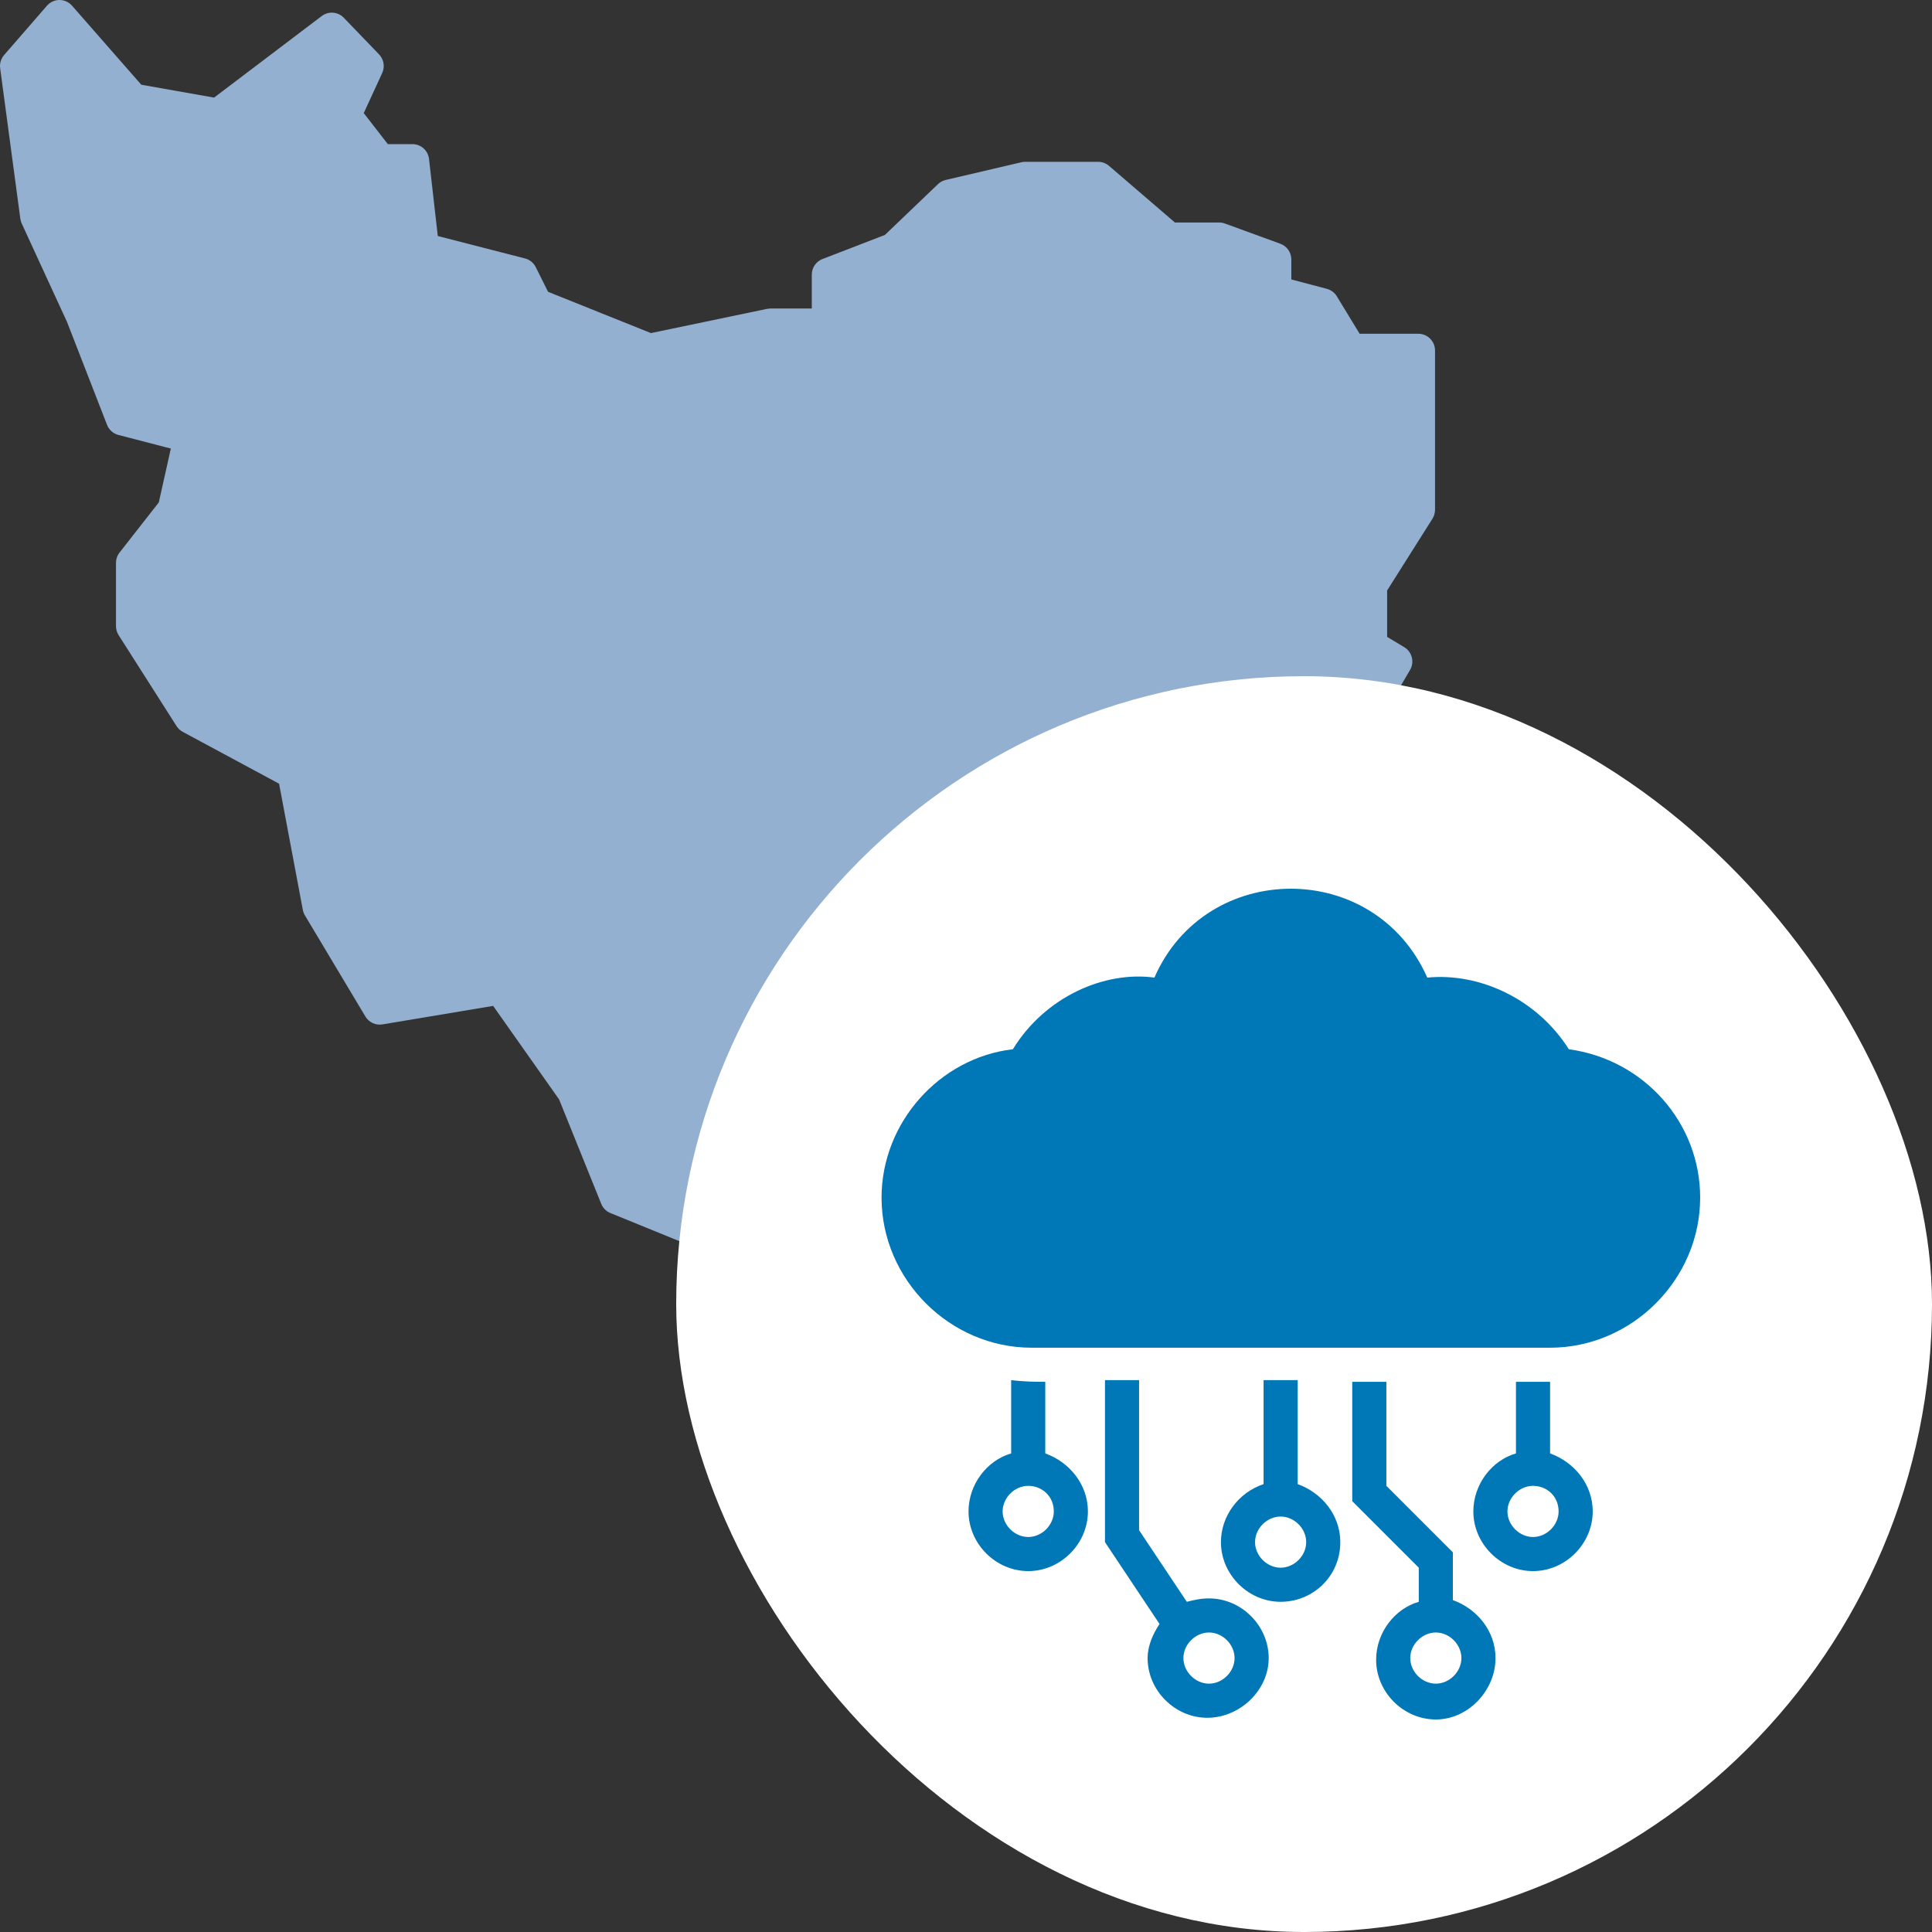
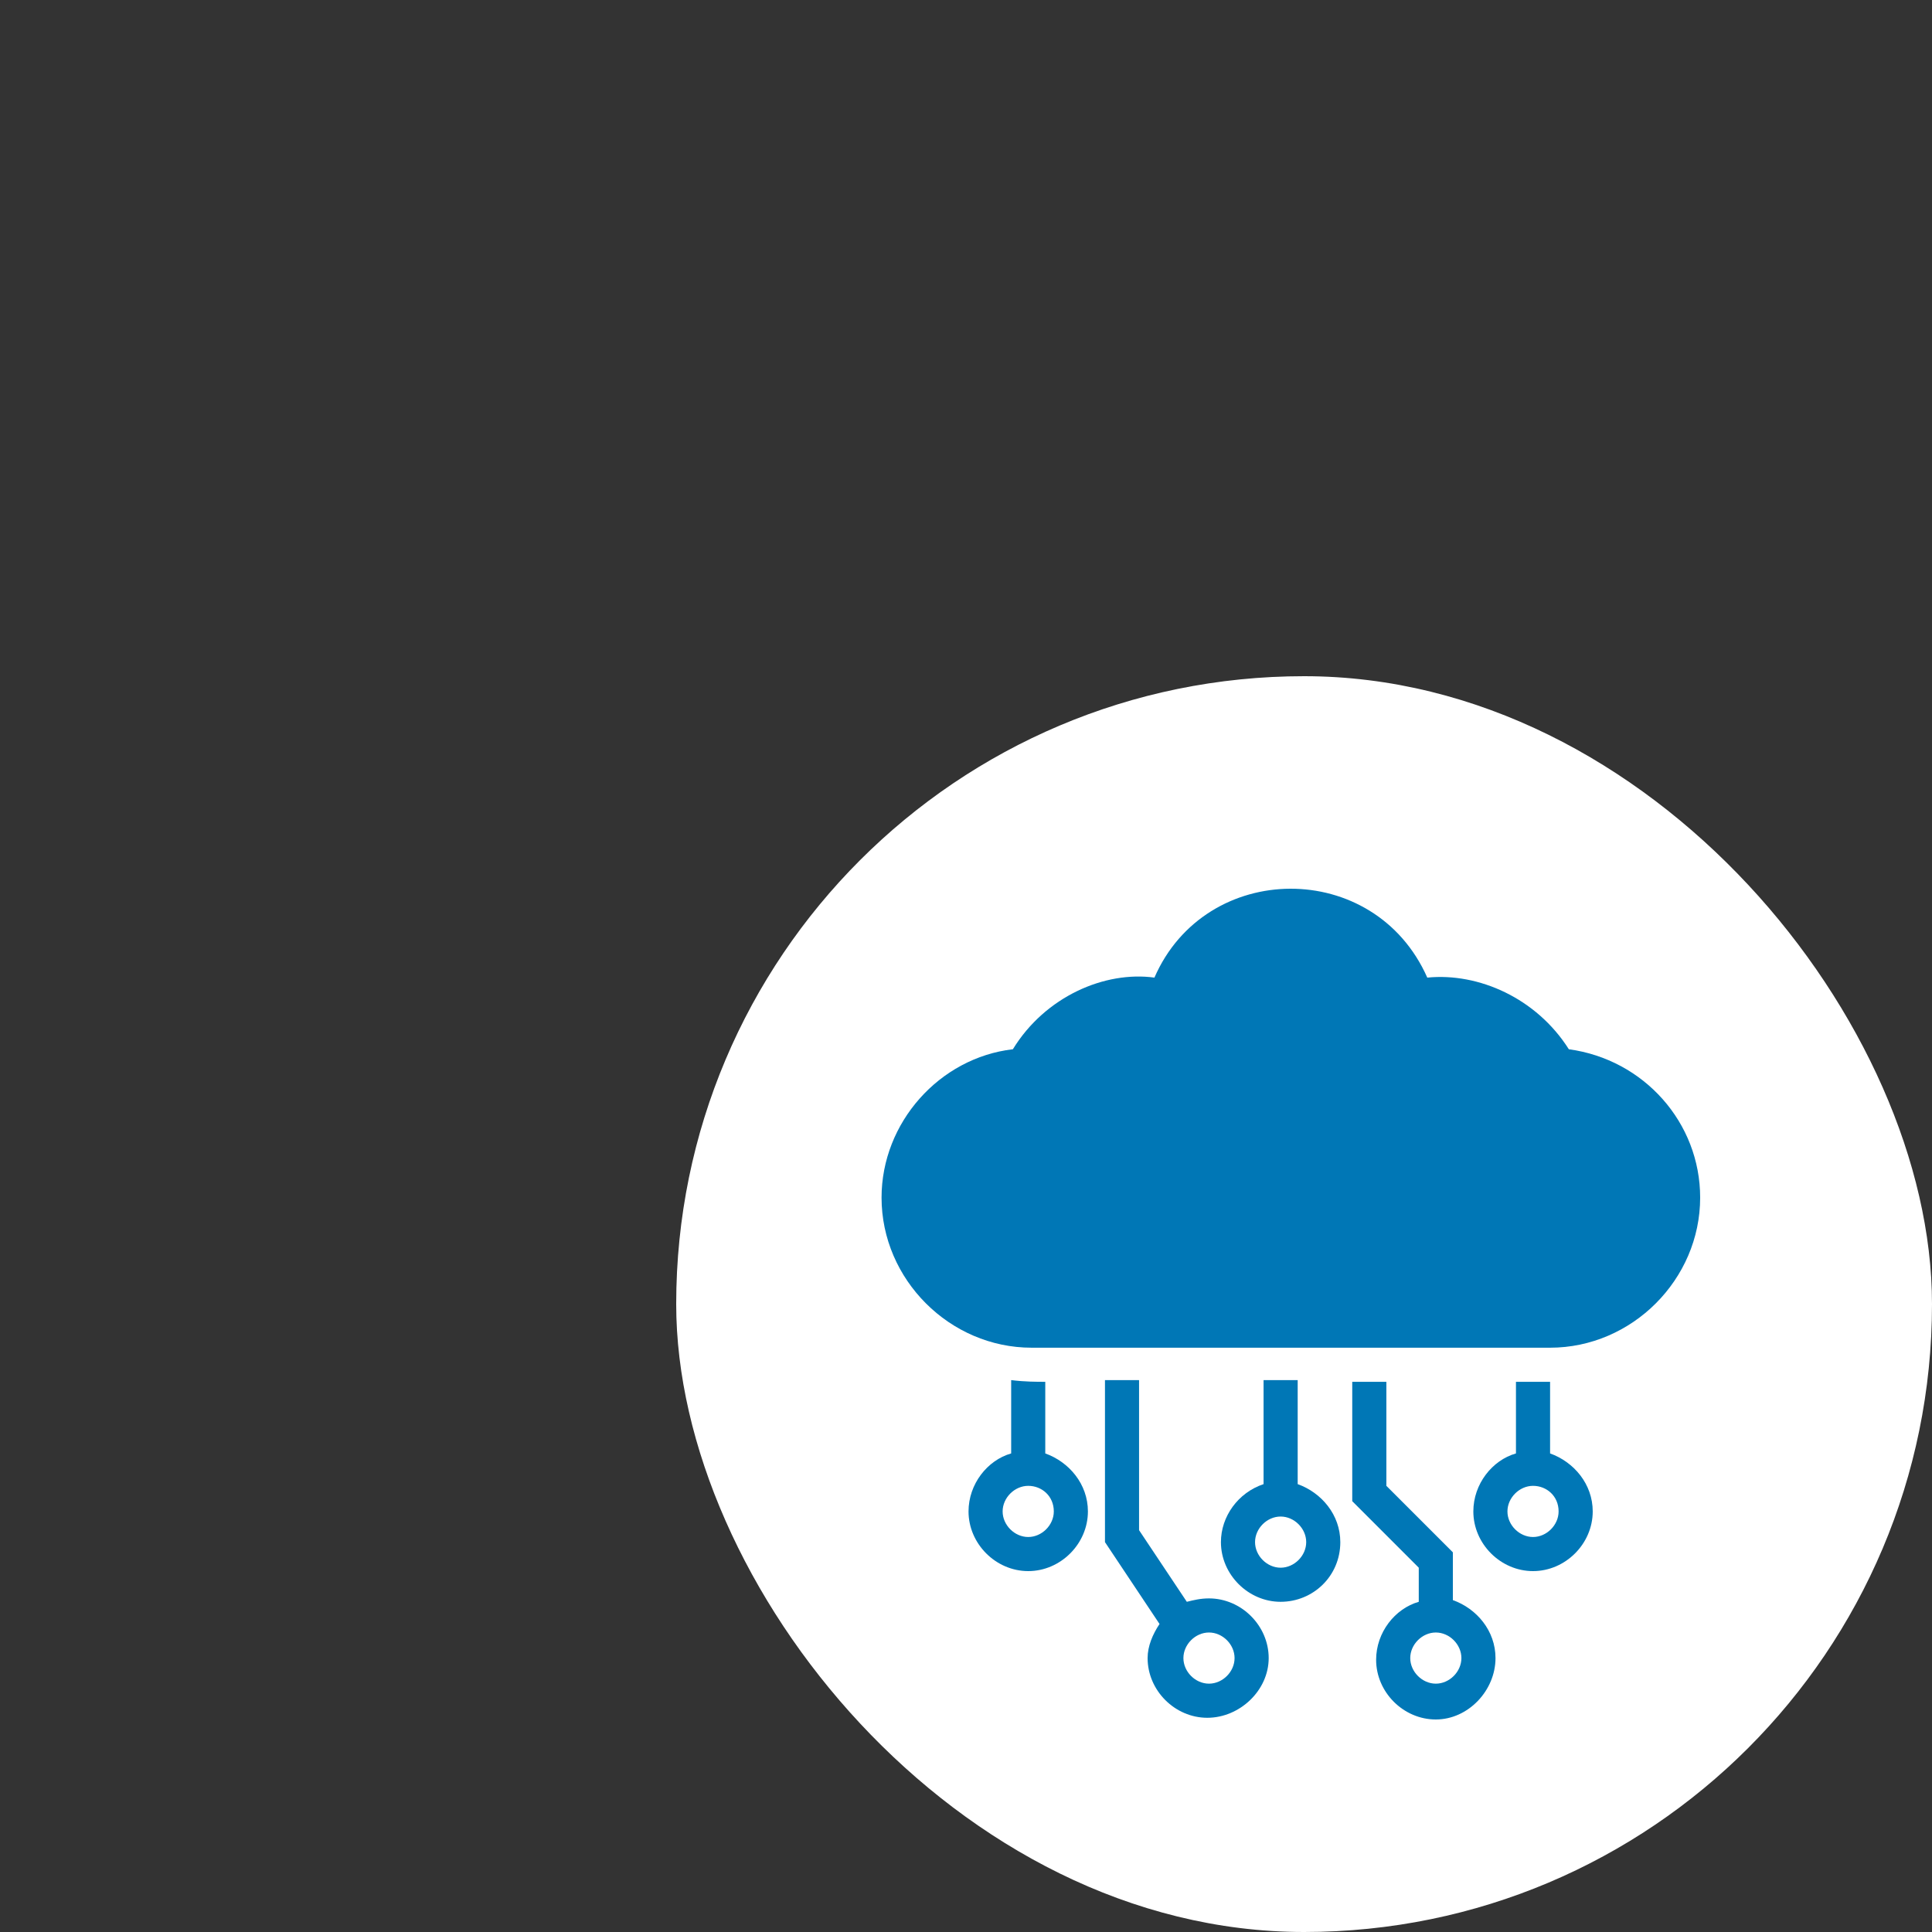
<svg xmlns="http://www.w3.org/2000/svg" width="100" height="100" viewBox="0 0 100 100" fill="none">
  <rect x="0" y="0" width="100" height="100" fill="#333333" stroke="none" />
  <g clip-path="url(#clip0_476_240)">
    <path fill-rule="evenodd" clip-rule="evenodd" d="M11.081 5.052L16.654 0.829C17.002 0.566 17.491 0.604 17.794 0.918L19.62 2.816C19.867 3.073 19.932 3.455 19.783 3.779L18.828 5.854L20.074 7.46H21.349C21.787 7.46 22.156 7.79 22.206 8.227L22.66 12.216L27.174 13.377C27.416 13.439 27.619 13.604 27.731 13.828L28.368 15.104L33.694 17.241L39.703 15.986L39.879 15.967H42.018V14.214C42.018 13.857 42.238 13.536 42.571 13.407L45.802 12.161L48.548 9.532C48.66 9.425 48.798 9.35 48.948 9.315L52.862 8.399C52.926 8.384 52.992 8.376 53.058 8.376H56.842C57.048 8.376 57.247 8.45 57.403 8.585L60.815 11.518H63.106C63.206 11.518 63.306 11.535 63.401 11.569L66.271 12.617C66.612 12.741 66.839 13.066 66.839 13.429V14.464L68.675 14.949C68.891 15.006 69.076 15.144 69.192 15.334L70.375 17.276H73.415C73.891 17.276 74.277 17.663 74.277 18.141V26.386C74.277 26.55 74.23 26.711 74.143 26.849L71.797 30.564V32.964L72.684 33.498C73.09 33.742 73.223 34.269 72.983 34.678L71.836 36.634L72.994 43.835L76.046 44.382C76.457 44.456 76.756 44.814 76.756 45.233V47.589C76.756 47.77 76.7 47.946 76.594 48.093L73.281 52.723L76.47 57.749L80.904 59.479C81.236 59.608 81.454 59.928 81.454 60.284V64.393H81.897C82.373 64.393 82.759 64.78 82.759 65.258V67.745C82.759 68.133 82.5 68.474 82.127 68.578L79.843 69.214L77.382 70.336L75.541 76.122C75.391 76.594 74.876 76.844 74.414 76.668L70.736 75.269L60.41 74.233C60.341 74.226 60.272 74.21 60.206 74.187L56.553 72.878C56.267 72.776 56.056 72.531 55.997 72.233L55.061 67.539L52.127 66.829L46.672 69.689C46.49 69.784 46.279 69.811 46.079 69.765L40.99 68.587C40.865 68.558 40.748 68.502 40.647 68.421L35.655 64.442L31.594 62.787C31.378 62.699 31.207 62.527 31.12 62.31L28.939 56.906L25.525 52.065L19.794 53.023C19.445 53.081 19.096 52.919 18.913 52.615L15.782 47.38C15.729 47.292 15.693 47.196 15.674 47.095L14.445 40.564L9.458 37.88C9.329 37.811 9.219 37.709 9.139 37.584L6.138 32.872C6.05 32.733 6.003 32.572 6.003 32.407V29.135C6.003 28.941 6.067 28.753 6.187 28.601L8.219 26.006L8.842 23.218L6.126 22.512C5.858 22.442 5.64 22.248 5.54 21.989L3.472 16.671L1.123 11.566C1.087 11.488 1.063 11.405 1.052 11.319L0.008 3.532C-0.025 3.285 0.049 3.036 0.212 2.849L2.431 0.296C2.773 -0.098 3.384 -0.099 3.728 0.294L7.312 4.385L11.081 5.052Z" fill="#93B0D1" />
  </g>
  <rect x="35" y="35" width="65" height="65" rx="32.5" fill="white" />
  <path d="M76.26 78.231C76.26 79.908 77.672 81.32 79.349 81.32C81.026 81.32 82.439 79.908 82.439 78.231C82.439 76.818 81.468 75.671 80.232 75.229L80.232 71.522L78.466 71.522L78.466 75.229C77.231 75.582 76.26 76.818 76.26 78.231ZM80.673 78.231C80.673 78.937 80.055 79.555 79.349 79.555C78.643 79.555 78.025 78.937 78.025 78.231C78.025 77.525 78.643 76.907 79.349 76.907C80.055 76.907 80.673 77.436 80.673 78.231Z" fill="#0077B6" />
  <path d="M52.338 75.229C51.102 75.582 50.131 76.818 50.131 78.231C50.131 79.908 51.543 81.32 53.221 81.32C54.898 81.32 56.31 79.908 56.31 78.231C56.31 76.818 55.339 75.671 54.103 75.229L54.103 71.522C53.662 71.522 53.044 71.522 52.338 71.434L52.338 75.229ZM54.545 78.231C54.545 78.937 53.927 79.555 53.221 79.555C52.514 79.555 51.896 78.937 51.896 78.231C51.896 77.525 52.514 76.907 53.221 76.907C53.927 76.907 54.545 77.436 54.545 78.231Z" fill="#0077B6" />
  <path d="M77.407 85.822C77.407 84.41 76.436 83.262 75.2 82.821L75.2 80.349L71.758 76.907L71.758 71.522L69.992 71.522L69.992 77.701L73.435 81.144L73.435 82.909C72.199 83.262 71.228 84.498 71.228 85.91C71.228 87.588 72.641 89 74.318 89C75.995 89 77.407 87.499 77.407 85.822ZM72.994 85.822C72.994 85.116 73.612 84.498 74.318 84.498C75.024 84.498 75.642 85.116 75.642 85.822C75.642 86.528 75.024 87.146 74.318 87.146C73.612 87.146 72.994 86.528 72.994 85.822Z" fill="#0077B6" />
  <path d="M63.195 79.82C63.195 81.497 64.608 82.909 66.285 82.909C67.962 82.909 69.374 81.585 69.374 79.82C69.374 78.407 68.403 77.26 67.168 76.818L67.168 71.434L65.402 71.434L65.402 76.818C64.078 77.26 63.195 78.496 63.195 79.82ZM67.609 79.82C67.609 80.526 66.991 81.144 66.285 81.144C65.579 81.144 64.961 80.526 64.961 79.82C64.961 79.113 65.579 78.496 66.285 78.496C66.991 78.496 67.609 79.113 67.609 79.82Z" fill="#0077B6" />
  <path d="M65.667 85.822C65.667 84.145 64.255 82.733 62.577 82.733C62.136 82.733 61.783 82.821 61.43 82.909L58.958 79.202L58.958 71.434L57.193 71.434L57.193 79.82L60.017 84.057C59.664 84.586 59.4 85.204 59.4 85.822C59.4 87.499 60.812 88.912 62.489 88.912C64.166 88.912 65.667 87.499 65.667 85.822ZM61.253 85.822C61.253 85.116 61.871 84.498 62.577 84.498C63.284 84.498 63.901 85.116 63.901 85.822C63.901 86.528 63.284 87.146 62.577 87.146C61.871 87.146 61.253 86.528 61.253 85.822Z" fill="#0077B6" />
  <path d="M59.753 50.601C57.193 50.248 54.103 51.572 52.426 54.309C48.63 54.75 45.629 58.105 45.629 61.989C45.629 66.226 49.16 69.757 53.397 69.757L80.232 69.757C84.469 69.757 88 66.226 88 61.989C88 58.105 85.087 54.838 81.203 54.309C79.526 51.661 76.525 50.337 73.876 50.601C71.14 44.422 62.401 44.511 59.753 50.601Z" fill="#0077B6" />
  <defs>
    <clipPath id="clip0_476_240">
-       <rect width="82.759" height="82.759" fill="white" />
-     </clipPath>
+       </clipPath>
  </defs>
</svg>